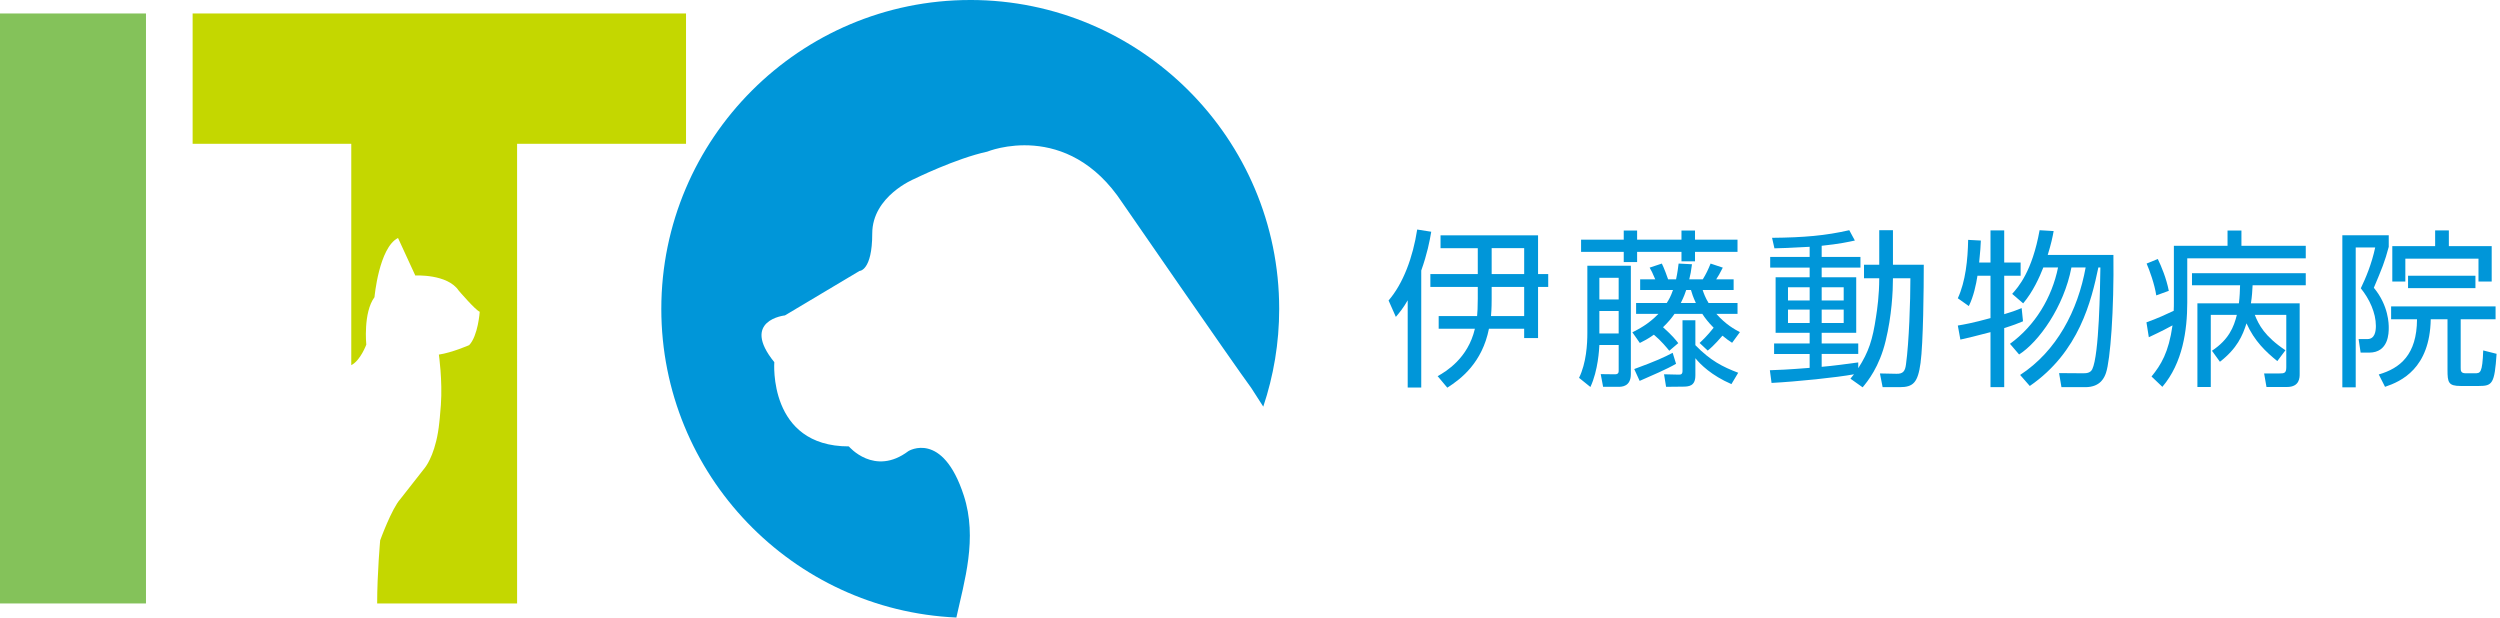
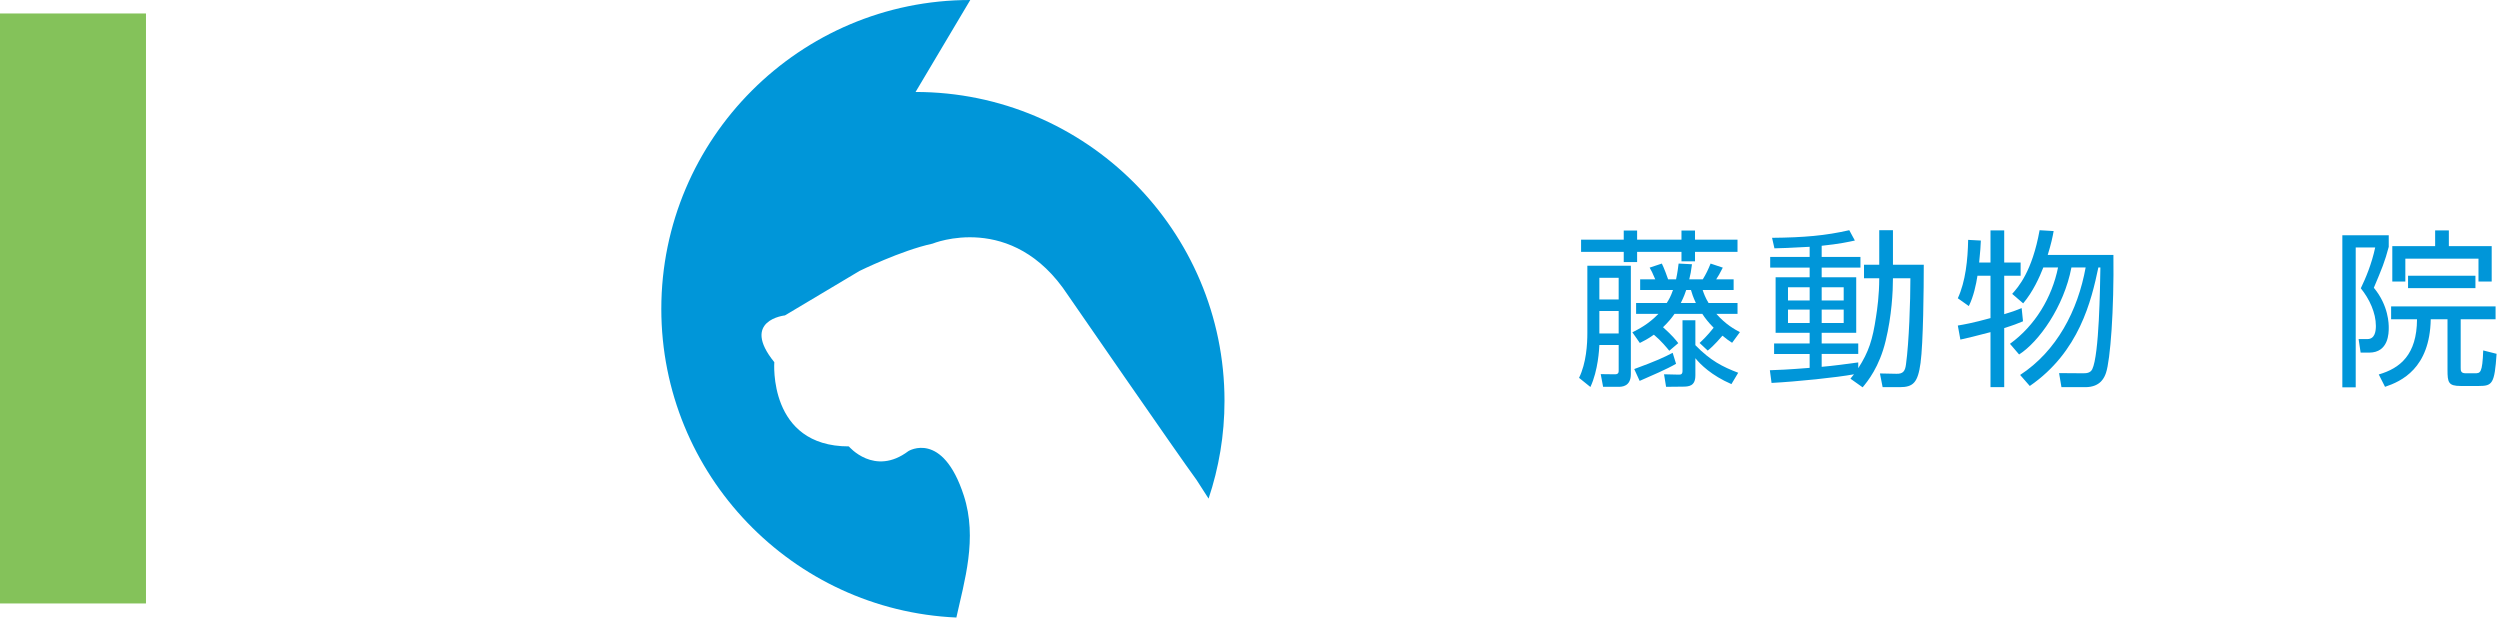
<svg xmlns="http://www.w3.org/2000/svg" id="_レイヤー_1" data-name="レイヤー 1" width="251" height="62" version="1.1" viewBox="0 0 251 62">
  <g>
-     <path d="M142.692,38.905h-1.359v-8.755c-.459.799-.816,1.225-1.19,1.666l-.73-1.648c1.479-1.717,2.447-4.352,2.873-7.123l1.41.222c-.152.918-.407,2.227-1.003,3.893v11.746ZM144.443,33.007v-1.275h3.858c.034-.374.068-.867.068-1.733v-1.19h-4.76v-1.292h4.76v-2.601h-3.739v-1.292h9.791v3.893h1.02v1.292h-1.02v5.134h-1.395v-.935h-3.535c-.68,3.399-2.788,5.031-4.182,5.915l-.969-1.156c.815-.459,3.042-1.768,3.739-4.759h-3.638ZM149.763,28.808v1.19c0,.289,0,1.003-.067,1.733h3.331v-2.924h-3.264ZM149.763,24.915v2.601h3.264v-2.601h-3.264Z" fill="#0096d9" stroke-width="0" />
    <path d="M163.738,26.683v10.879c0,1.259-.918,1.275-1.241,1.275h-1.546l-.238-1.275,1.428.018c.374,0,.374-.221.374-.392v-2.549h-1.938c-.018.373-.119,2.549-.901,4.215l-1.139-.918c.73-1.495.833-3.382.833-4.504v-6.749h4.368ZM164.366,23.147v.918h4.454v-.918h1.359v.918h4.267v1.224h-4.267v.952h-1.359v-.952h-4.454v1.02h-1.343v-1.02h-4.283v-1.224h4.283v-.918h1.343ZM162.514,27.89h-1.938v2.176h1.938v-2.176ZM162.514,31.222h-1.938v2.261h1.938v-2.261ZM167.596,35.216c-.237-.289-.781-.969-1.547-1.614-.595.425-1.003.629-1.41.833l-.748-1.071c.629-.323,1.598-.799,2.617-1.853h-2.243v-1.088h3.076c.222-.357.392-.629.629-1.309h-3.298v-1.071h1.514c-.272-.646-.408-.918-.562-1.173l1.224-.408c.188.357.578,1.394.63,1.581h.799c.152-.697.203-1.173.255-1.581l1.343.068c-.085.696-.153,1.037-.272,1.513h1.36c.323-.527.544-.986.781-1.581l1.225.408c-.357.697-.408.782-.663,1.173h1.751v1.071h-3.111c.119.356.272.781.596,1.309h2.906v1.088h-2.125c.952,1.088,1.854,1.563,2.363,1.836l-.782,1.07c-.356-.237-.561-.374-.969-.714-.136.153-.85,1.003-1.479,1.496l-.816-.765c.323-.307.748-.697,1.411-1.53-.562-.561-.901-1.02-1.139-1.394h-2.788c-.306.441-.629.833-1.156,1.343.969.867,1.292,1.292,1.53,1.598l-.901.765ZM164.077,37.052c2.176-.799,2.992-1.173,3.858-1.632l.341,1.105c-.901.526-2.414,1.173-3.655,1.717l-.544-1.19ZM170.214,37.698c0,1.07-.646,1.122-1.292,1.122l-1.648.017-.204-1.258,1.462.034c.221,0,.391-.018.391-.374v-5.083h1.292v2.499c1.496,1.547,2.736,2.176,4.301,2.771l-.681,1.139c-2.005-.866-3.127-1.988-3.62-2.601v1.734ZM169.296,29.114c-.102.306-.221.662-.544,1.309h1.513c-.289-.629-.391-.952-.493-1.309h-.476Z" fill="#0096d9" stroke-width="0" />
    <path d="M187.146,27.941v-1.36h1.53v-3.468h1.377v3.468h3.094c0,2.346-.051,7.836-.323,9.859-.271,1.972-.73,2.431-2.091,2.431h-1.717l-.271-1.377,1.665.034c.663.017.867-.272.952-.952.307-2.21.442-6.341.442-8.635h-1.751c0,1.325-.119,3.756-.731,6.271-.629,2.635-1.818,4.08-2.312,4.675l-1.224-.867c.119-.136.271-.356.356-.441-1.75.323-5.711.73-8.277.867l-.17-1.275c.696-.017,1.887-.068,3.994-.238v-1.394h-3.569v-1.054h3.569v-1.071h-3.417v-5.575h3.417v-.969h-3.961v-1.071h3.961v-1.02c-2.074.119-2.873.136-3.535.153l-.238-1.055c3.229-.033,5.371-.221,7.751-.765l.562,1.037c-.63.136-1.53.34-3.332.527v1.121h3.893v1.071h-3.893v.969h3.468v5.575h-3.468v1.071h3.672v1.054h-3.672v1.292c1.189-.102,2.55-.289,3.672-.442v.578c1.054-1.632,1.444-2.855,1.784-5.15.119-.748.323-2.176.323-3.875h-1.53ZM181.69,28.842h-2.176v1.326h2.176v-1.326ZM181.69,31.086h-2.176v1.343h2.176v-1.343ZM185.107,28.842h-2.21v1.326h2.21v-1.326ZM185.107,31.086h-2.21v1.343h2.21v-1.343Z" fill="#0096d9" stroke-width="0" />
    <path d="M199.846,26.36v-3.229h1.377v3.229h1.648v1.325h-1.648v3.859c1.02-.307,1.292-.426,1.751-.612l.136,1.326c-.477.204-1.003.407-1.887.68v5.933h-1.377v-5.524c-1.53.407-2.261.577-3.025.748l-.256-1.411c.612-.103,1.496-.255,3.281-.748v-4.25h-1.309c-.137.885-.392,2.091-.867,3.043l-1.105-.782c.782-1.699,1.003-3.893,1.037-5.864l1.275.068c-.018.544-.052,1.02-.17,2.21h1.139ZM202.821,37.646c3.672-2.396,5.796-6.459,6.578-10.793h-1.428c-.748,3.943-3.28,7.479-5.253,8.736l-.917-1.07c2.516-1.819,4.215-4.641,4.827-7.666h-1.479c-.374.969-1.055,2.464-2.023,3.604l-1.104-.952c.595-.663,2.006-2.227,2.754-6.392l1.41.085c-.102.578-.255,1.309-.595,2.396h6.596c.067,5.524-.307,10.557-.748,11.849-.136.374-.493,1.428-2.074,1.428h-2.396l-.238-1.411,2.363.017c.34,0,.765,0,.969-.407.697-1.445.782-8.211.815-10.216h-.203c-.697,3.331-1.921,8.481-6.885,11.898l-.969-1.105Z" fill="#0096d9" stroke-width="0" />
-     <path d="M218.257,24.678h5.388v-1.53h1.395v1.53h6.459v1.258h-11.898v4.437c0,2.787-.459,6.068-2.499,8.465l-1.088-1.037c.952-1.173,1.717-2.396,2.107-5.134-.288.17-1.206.646-2.379,1.19l-.238-1.496c1.07-.374,2.057-.833,2.736-1.155.018-.323.018-.663.018-.816v-5.711ZM216.489,29.658c-.17-1.14-.68-2.533-.969-3.196l1.122-.459c.357.731.867,1.955,1.105,3.196l-1.259.459ZM230.887,30.457v7.088c0,.357,0,1.309-1.275,1.309h-2.057l-.238-1.359h1.496c.544,0,.73-.034.73-.629v-5.253h-3.161c.391.986.985,2.159,3.076,3.553l-.815,1.088c-1.156-.935-2.295-2.006-3.094-3.79-.391,1.224-.935,2.516-2.669,3.858l-.799-1.105c1.683-1.121,2.193-2.362,2.499-3.604h-2.618v7.241h-1.343v-8.396h4.165c.085-.663.102-1.258.119-1.819h-4.828v-1.207h11.423v1.207h-5.337c-.034.595-.052,1.088-.17,1.819h4.896Z" fill="#0096d9" stroke-width="0" />
    <path d="M239.83,23.623v1.156c-.392,1.496-.681,2.176-1.496,4.113,1.496,1.802,1.496,3.672,1.496,4.012,0,.51,0,2.499-1.972,2.499h-.851l-.204-1.36h.884c.766,0,.851-.815.851-1.325,0-1.31-.646-2.703-1.513-3.774.492-1.02,1.088-2.431,1.444-4.096h-1.955v14.04h-1.343v-15.265h4.658ZM247.054,32.055v4.861c0,.289,0,.561.493.561h.918c.561,0,.765,0,.85-2.294l1.343.34c-.203,3.009-.425,3.229-1.784,3.229h-1.819c-1.24,0-1.325-.357-1.325-1.615v-5.082h-1.684c-.085,4.93-2.957,6.238-4.589,6.782l-.629-1.241c2.158-.629,3.824-1.988,3.841-5.541h-2.601v-1.292h10.488v1.292h-3.502ZM245.865,23.131v1.58h4.301v3.553h-1.326v-2.295h-7.344v2.295h-1.309v-3.553h4.301v-1.58h1.377ZM241.768,28.927v-1.241h6.766v1.241h-6.766Z" fill="#0096d9" stroke-width="0" />
  </g>
  <rect y="1.353" width="14.656" height="59.234" fill="#84c25a" stroke-width="0" />
  <g>
-     <path d="M68.877,1.353H19.34v13.087h15.928v22.221c.009-.005.018-.009.026-.014.899-.466,1.482-2.045,1.482-2.045,0,0-.323-3.221.823-4.764,0,0,.444-4.973,2.362-5.945l1.735,3.769s3.225-.181,4.36,1.516c0,0,1.697,1.985,2.109,2.121,0,0-.166,2.418-1.061,3.353,0,0-1.719.755-3.042.95,0,0,.378,2.599.201,5.061-.08,1.119-.155,1.736-.155,1.736-.284,2.858-1.197,4.246-1.45,4.566-.183.232-2.455,3.13-2.455,3.13-.876.963-2.034,4.155-2.034,4.155,0,0-.299,3.295-.303,6.337h14.05V14.44h16.961V1.353Z" fill="#c4d700" stroke-width="0" />
-     <path d="M97.414,0c-17.104,0-31.018,13.914-31.018,31.017,0,16.636,13.165,30.25,29.624,30.983.799-3.645,2.145-7.947.745-12.249-2.136-6.576-5.556-4.463-5.556-4.463-3.421,2.584-5.986-.469-5.986-.469-8.124,0-7.482-8.455-7.482-8.455-3.421-4.227,1.068-4.696,1.068-4.696l7.483-4.463s1.282,0,1.282-3.757,4.209-5.478,4.209-5.478c0,0,4.184-2.061,7.335-2.743,0,0,8.017-3.312,13.575,5.143,0,0,11.115,16.112,12.932,18.578,0,0,.461.723,1.207,1.879,1.032-3.085,1.599-6.381,1.599-9.81,0-17.103-13.914-31.017-31.017-31.017" fill="#0096d9" stroke-width="0" />
+     <path d="M97.414,0c-17.104,0-31.018,13.914-31.018,31.017,0,16.636,13.165,30.25,29.624,30.983.799-3.645,2.145-7.947.745-12.249-2.136-6.576-5.556-4.463-5.556-4.463-3.421,2.584-5.986-.469-5.986-.469-8.124,0-7.482-8.455-7.482-8.455-3.421-4.227,1.068-4.696,1.068-4.696l7.483-4.463c0,0,4.184-2.061,7.335-2.743,0,0,8.017-3.312,13.575,5.143,0,0,11.115,16.112,12.932,18.578,0,0,.461.723,1.207,1.879,1.032-3.085,1.599-6.381,1.599-9.81,0-17.103-13.914-31.017-31.017-31.017" fill="#0096d9" stroke-width="0" />
  </g>
</svg>